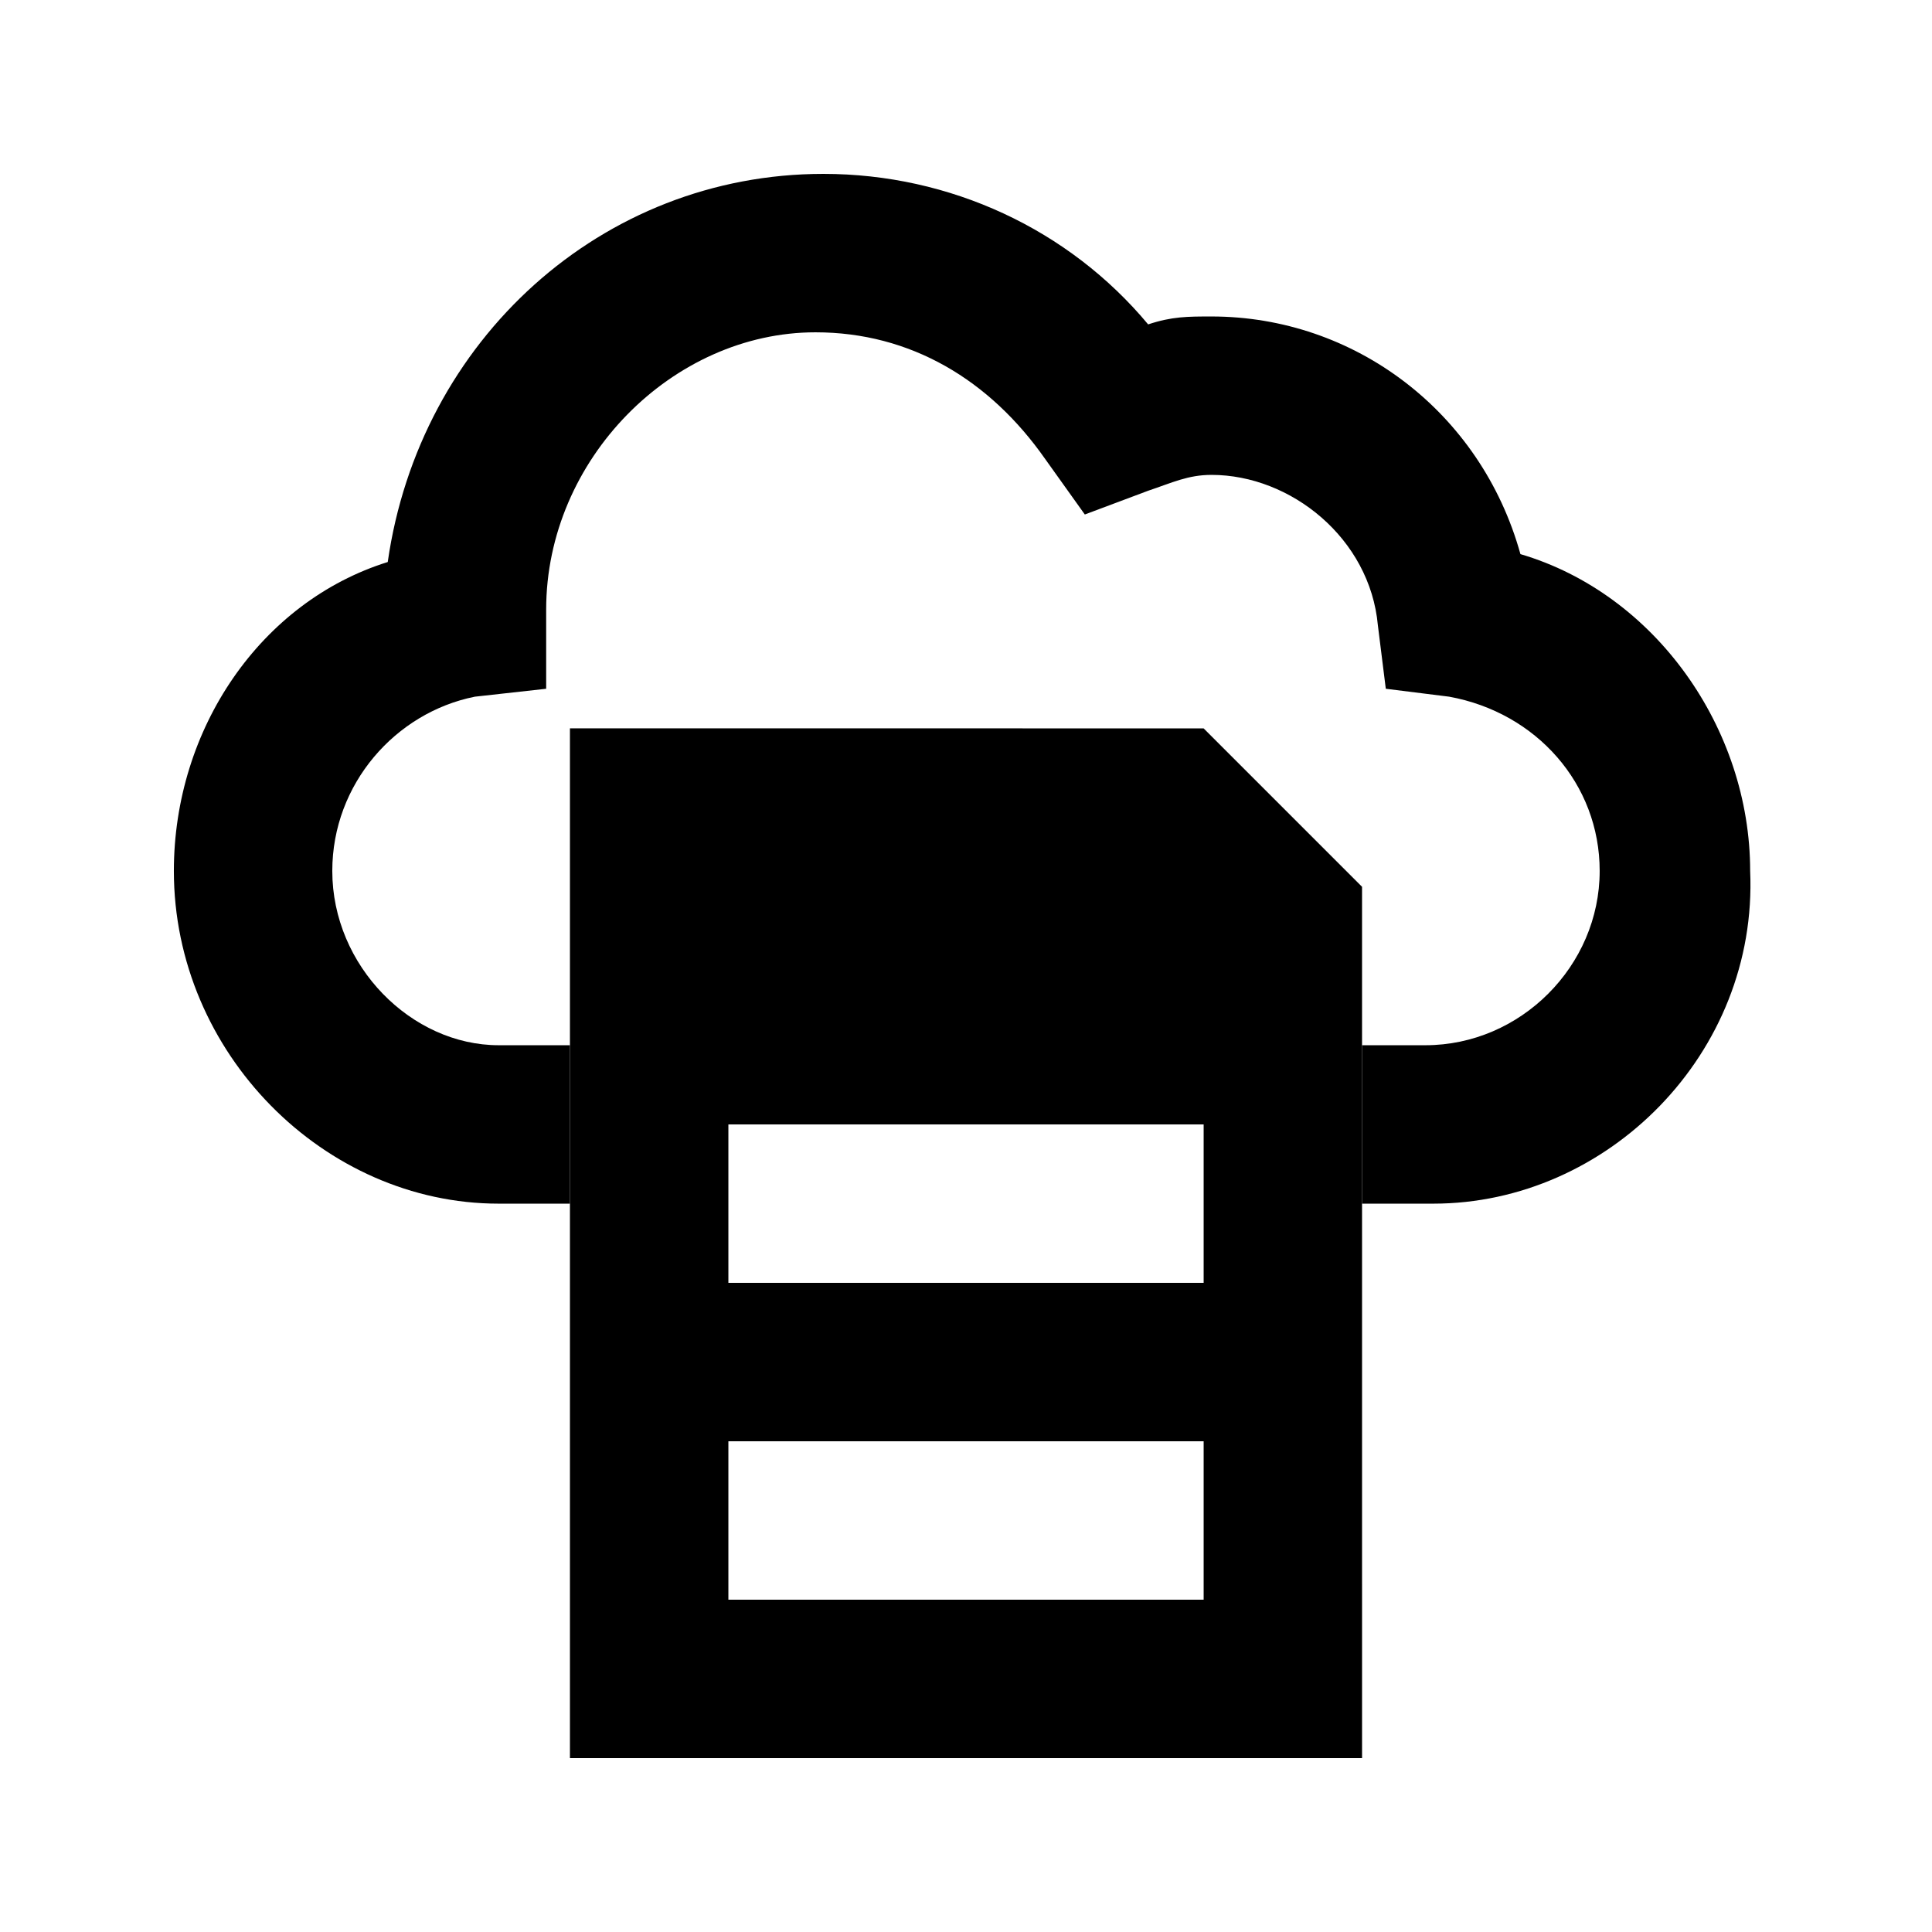
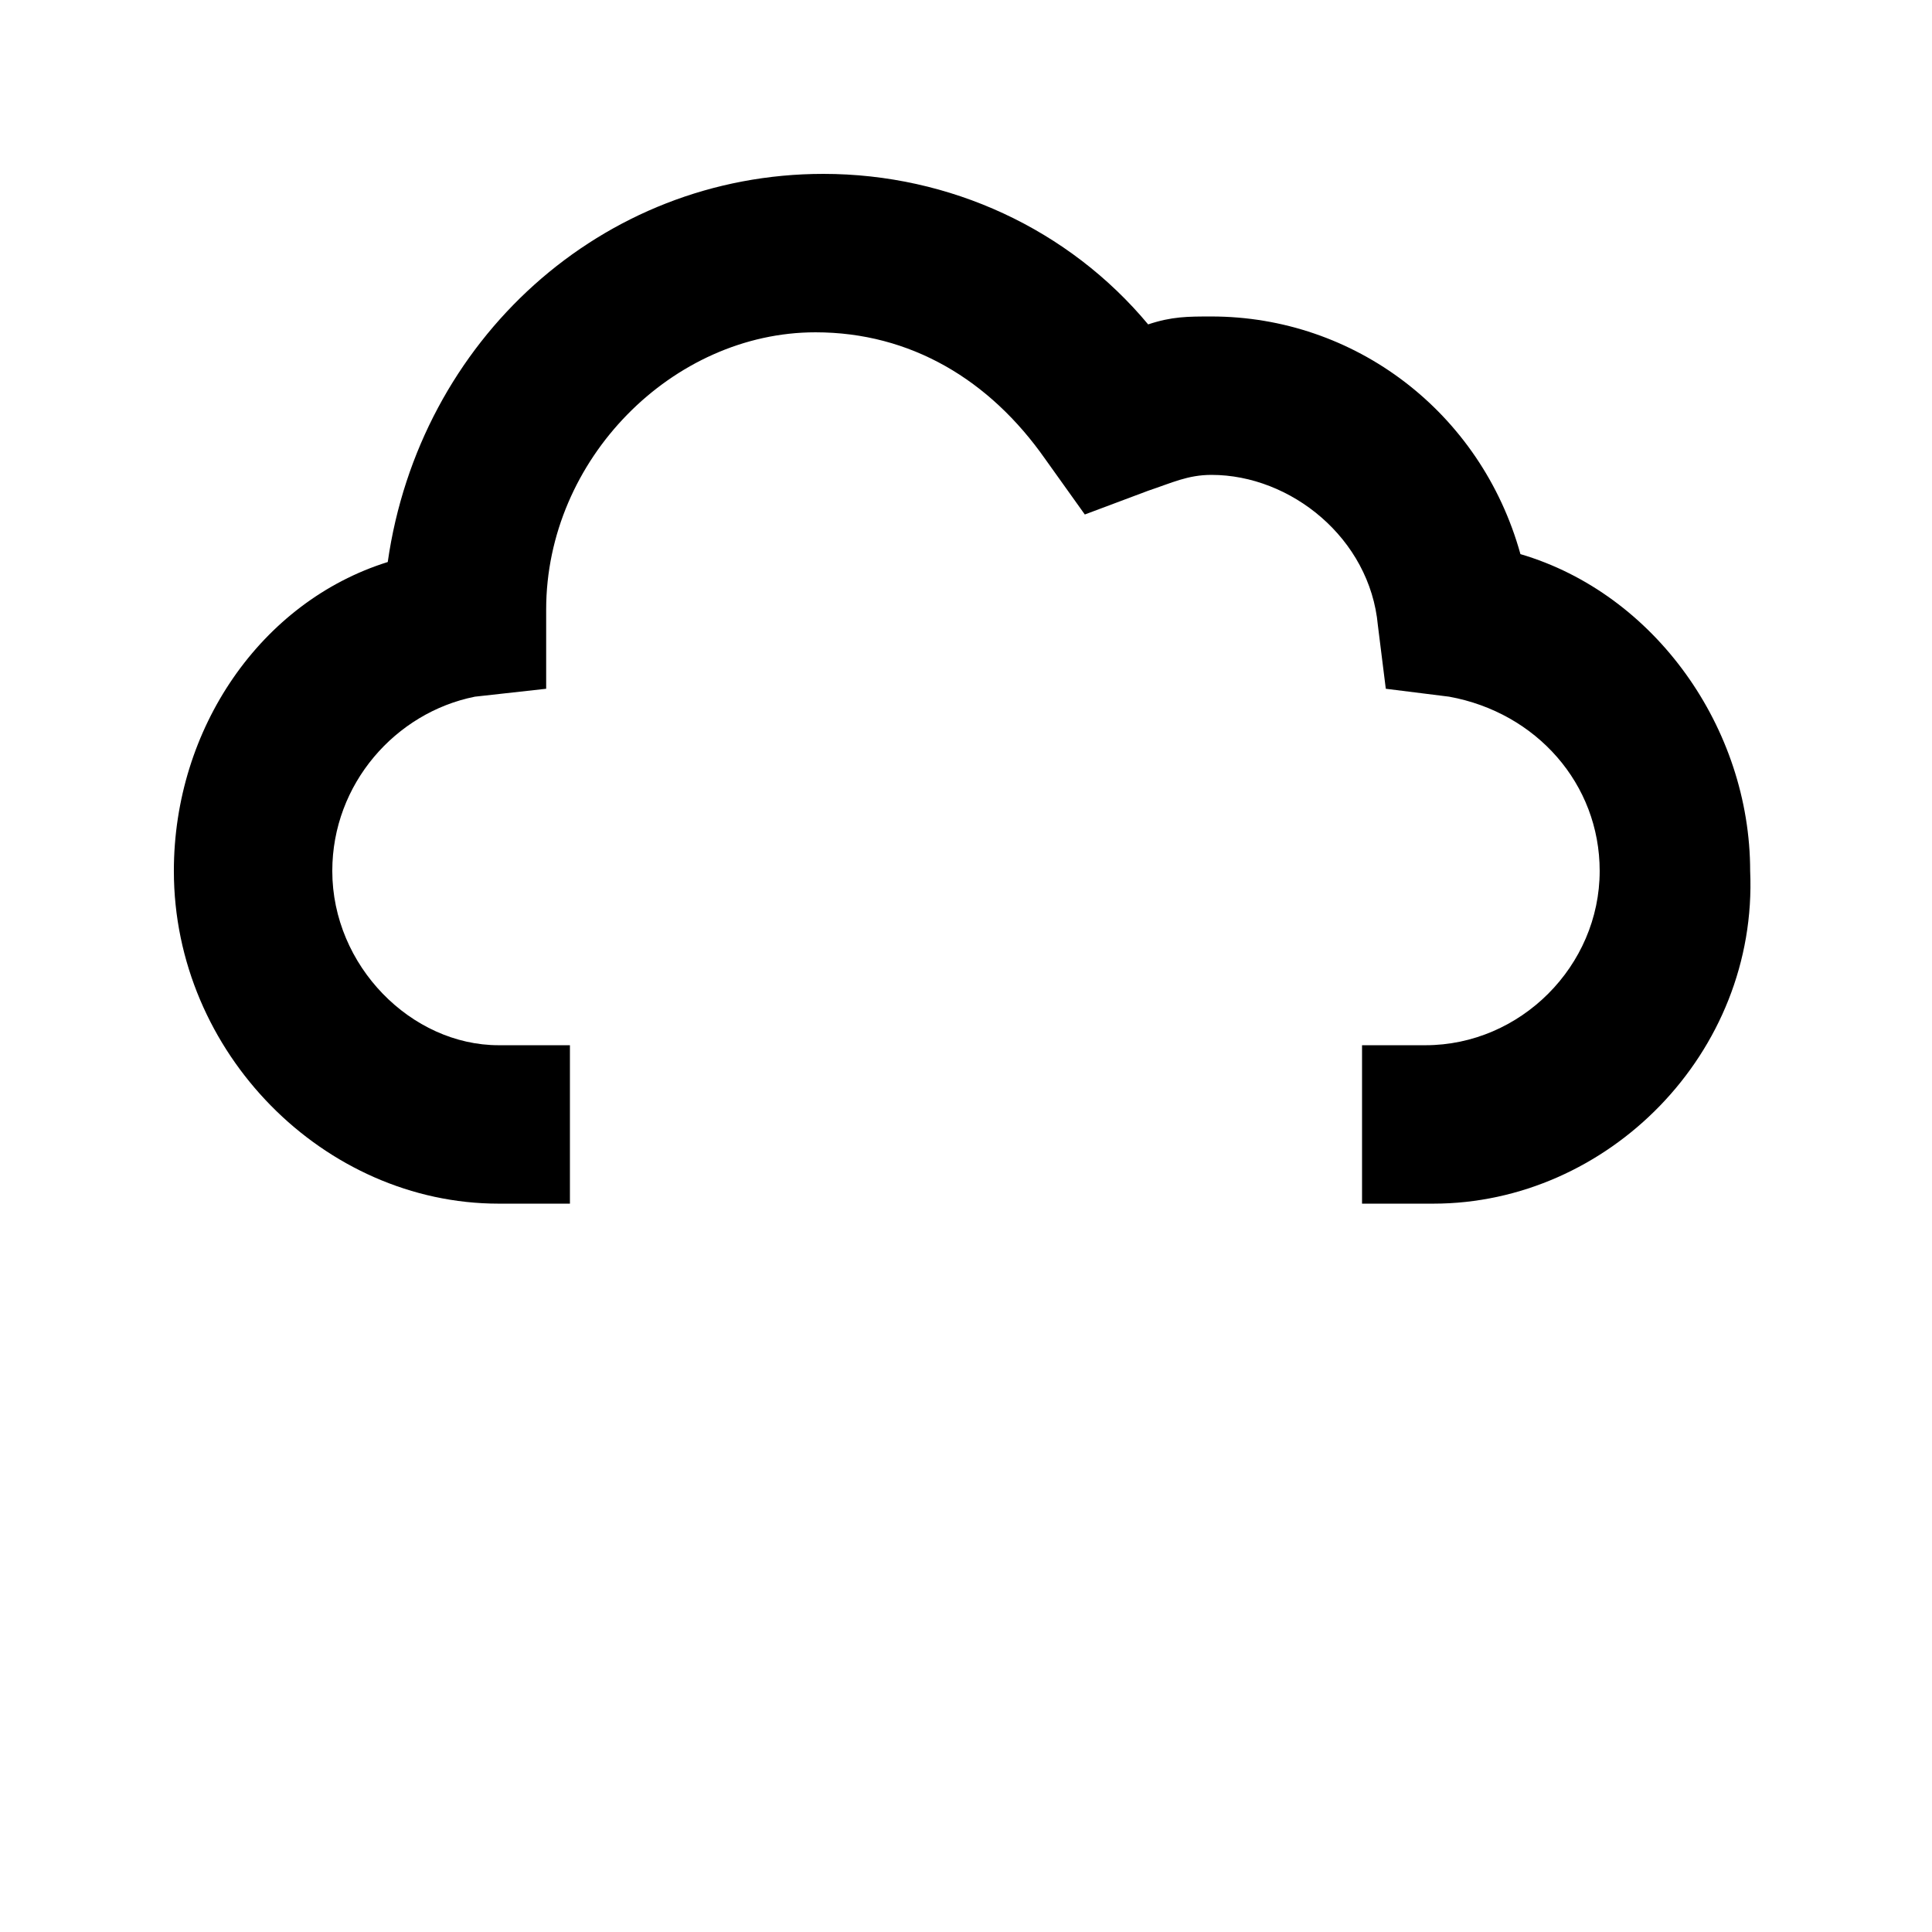
<svg xmlns="http://www.w3.org/2000/svg" fill="#000000" width="800px" height="800px" version="1.1" viewBox="144 144 512 512">
  <g>
    <path d="m523.85 462.98h-18.895v-41.984h16.793c25.191 0 46.184-20.992 46.184-46.184 0-23.09-16.793-41.984-39.887-46.184l-16.793-2.098-2.098-16.793c-2.098-23.09-23.09-39.887-44.082-39.887-6.297 0-10.496 2.098-16.793 4.199l-16.793 6.297-10.496-14.695c-14.695-20.992-35.688-33.586-60.879-33.586-37.785 0-71.371 33.586-71.371 73.473v20.992l-18.895 2.098c-20.992 4.199-37.785 23.09-37.785 46.184 0 25.191 20.992 46.184 44.082 46.184h18.895v41.984h-18.895c-46.184 0-86.066-39.887-86.066-88.168 0-37.785 23.09-71.375 56.68-81.871 8.395-58.777 56.676-102.86 115.45-102.86 33.586 0 65.074 14.695 86.066 39.887 6.297-2.098 10.496-2.098 16.793-2.098 37.785 0 71.371 25.191 81.867 62.977 35.688 10.496 60.879 46.184 60.879 83.969 2.102 48.277-37.781 88.164-83.965 88.164z" />
-     <path d="m295.04 337.02v272.9h209.92l-0.004-230.91-41.984-41.984zm167.94 230.91h-125.95v-41.984h125.95zm0-83.969h-125.95v-41.984h125.95z" />
  </g>
</svg>